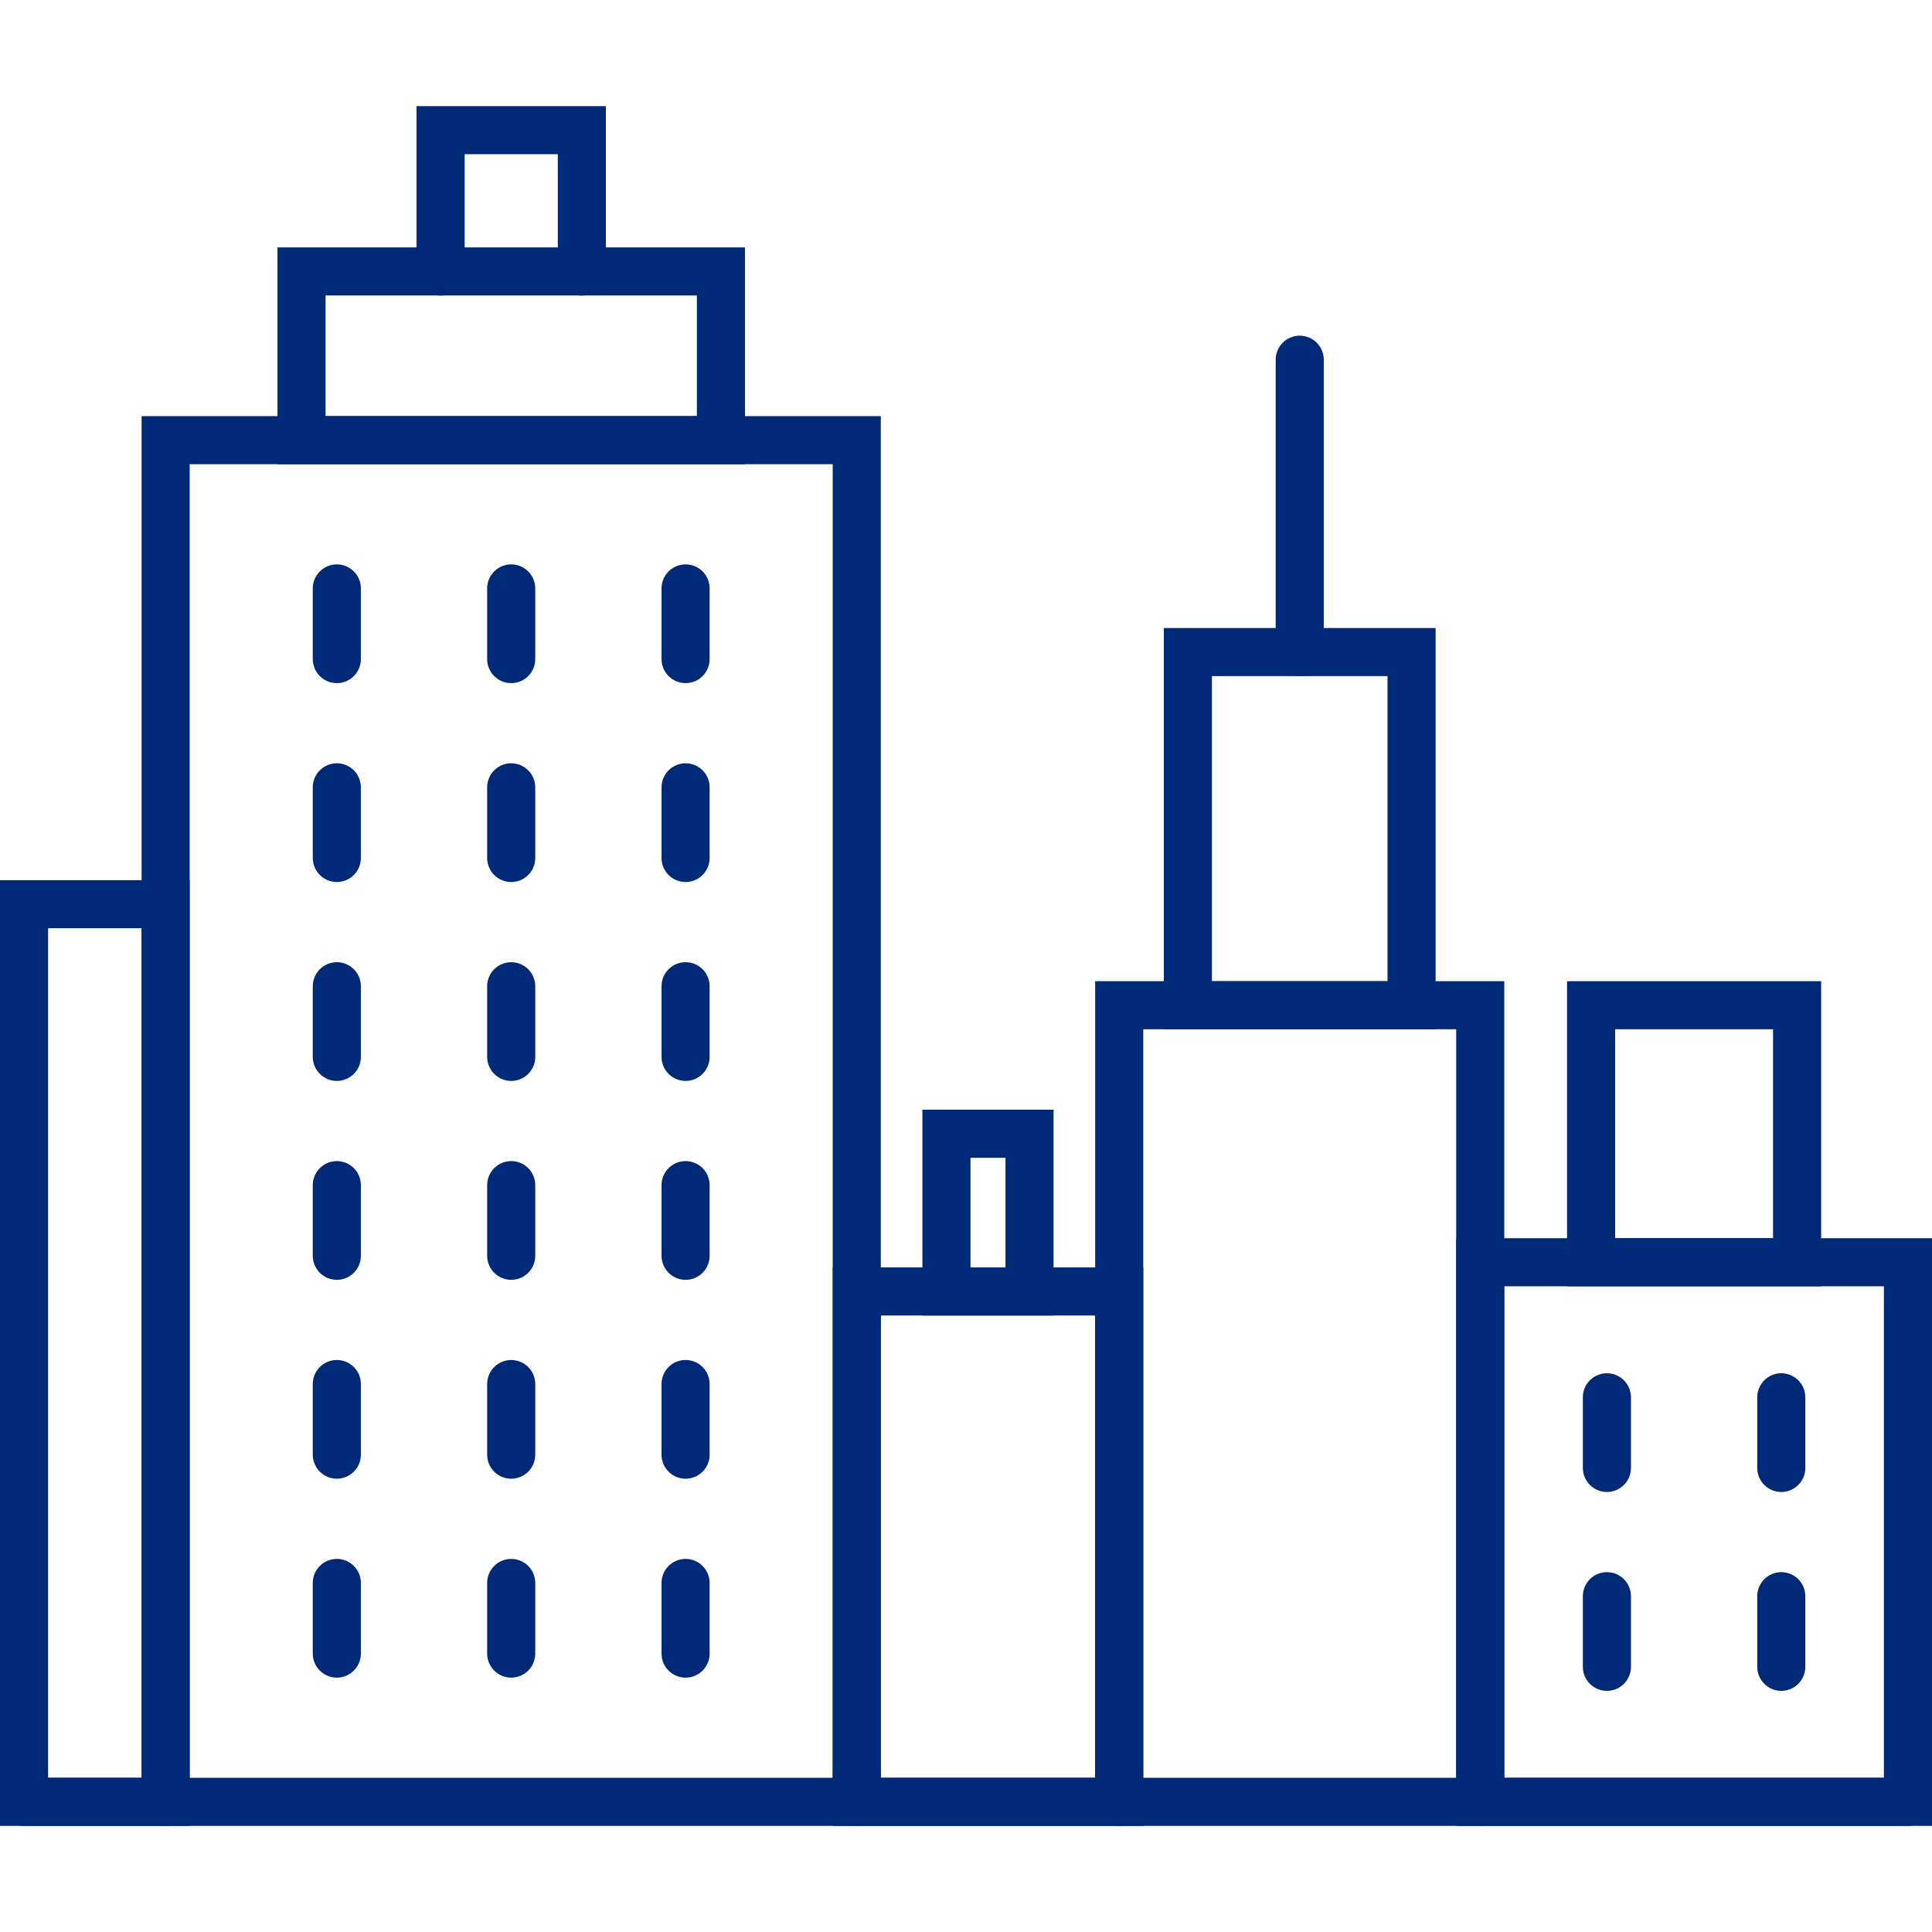
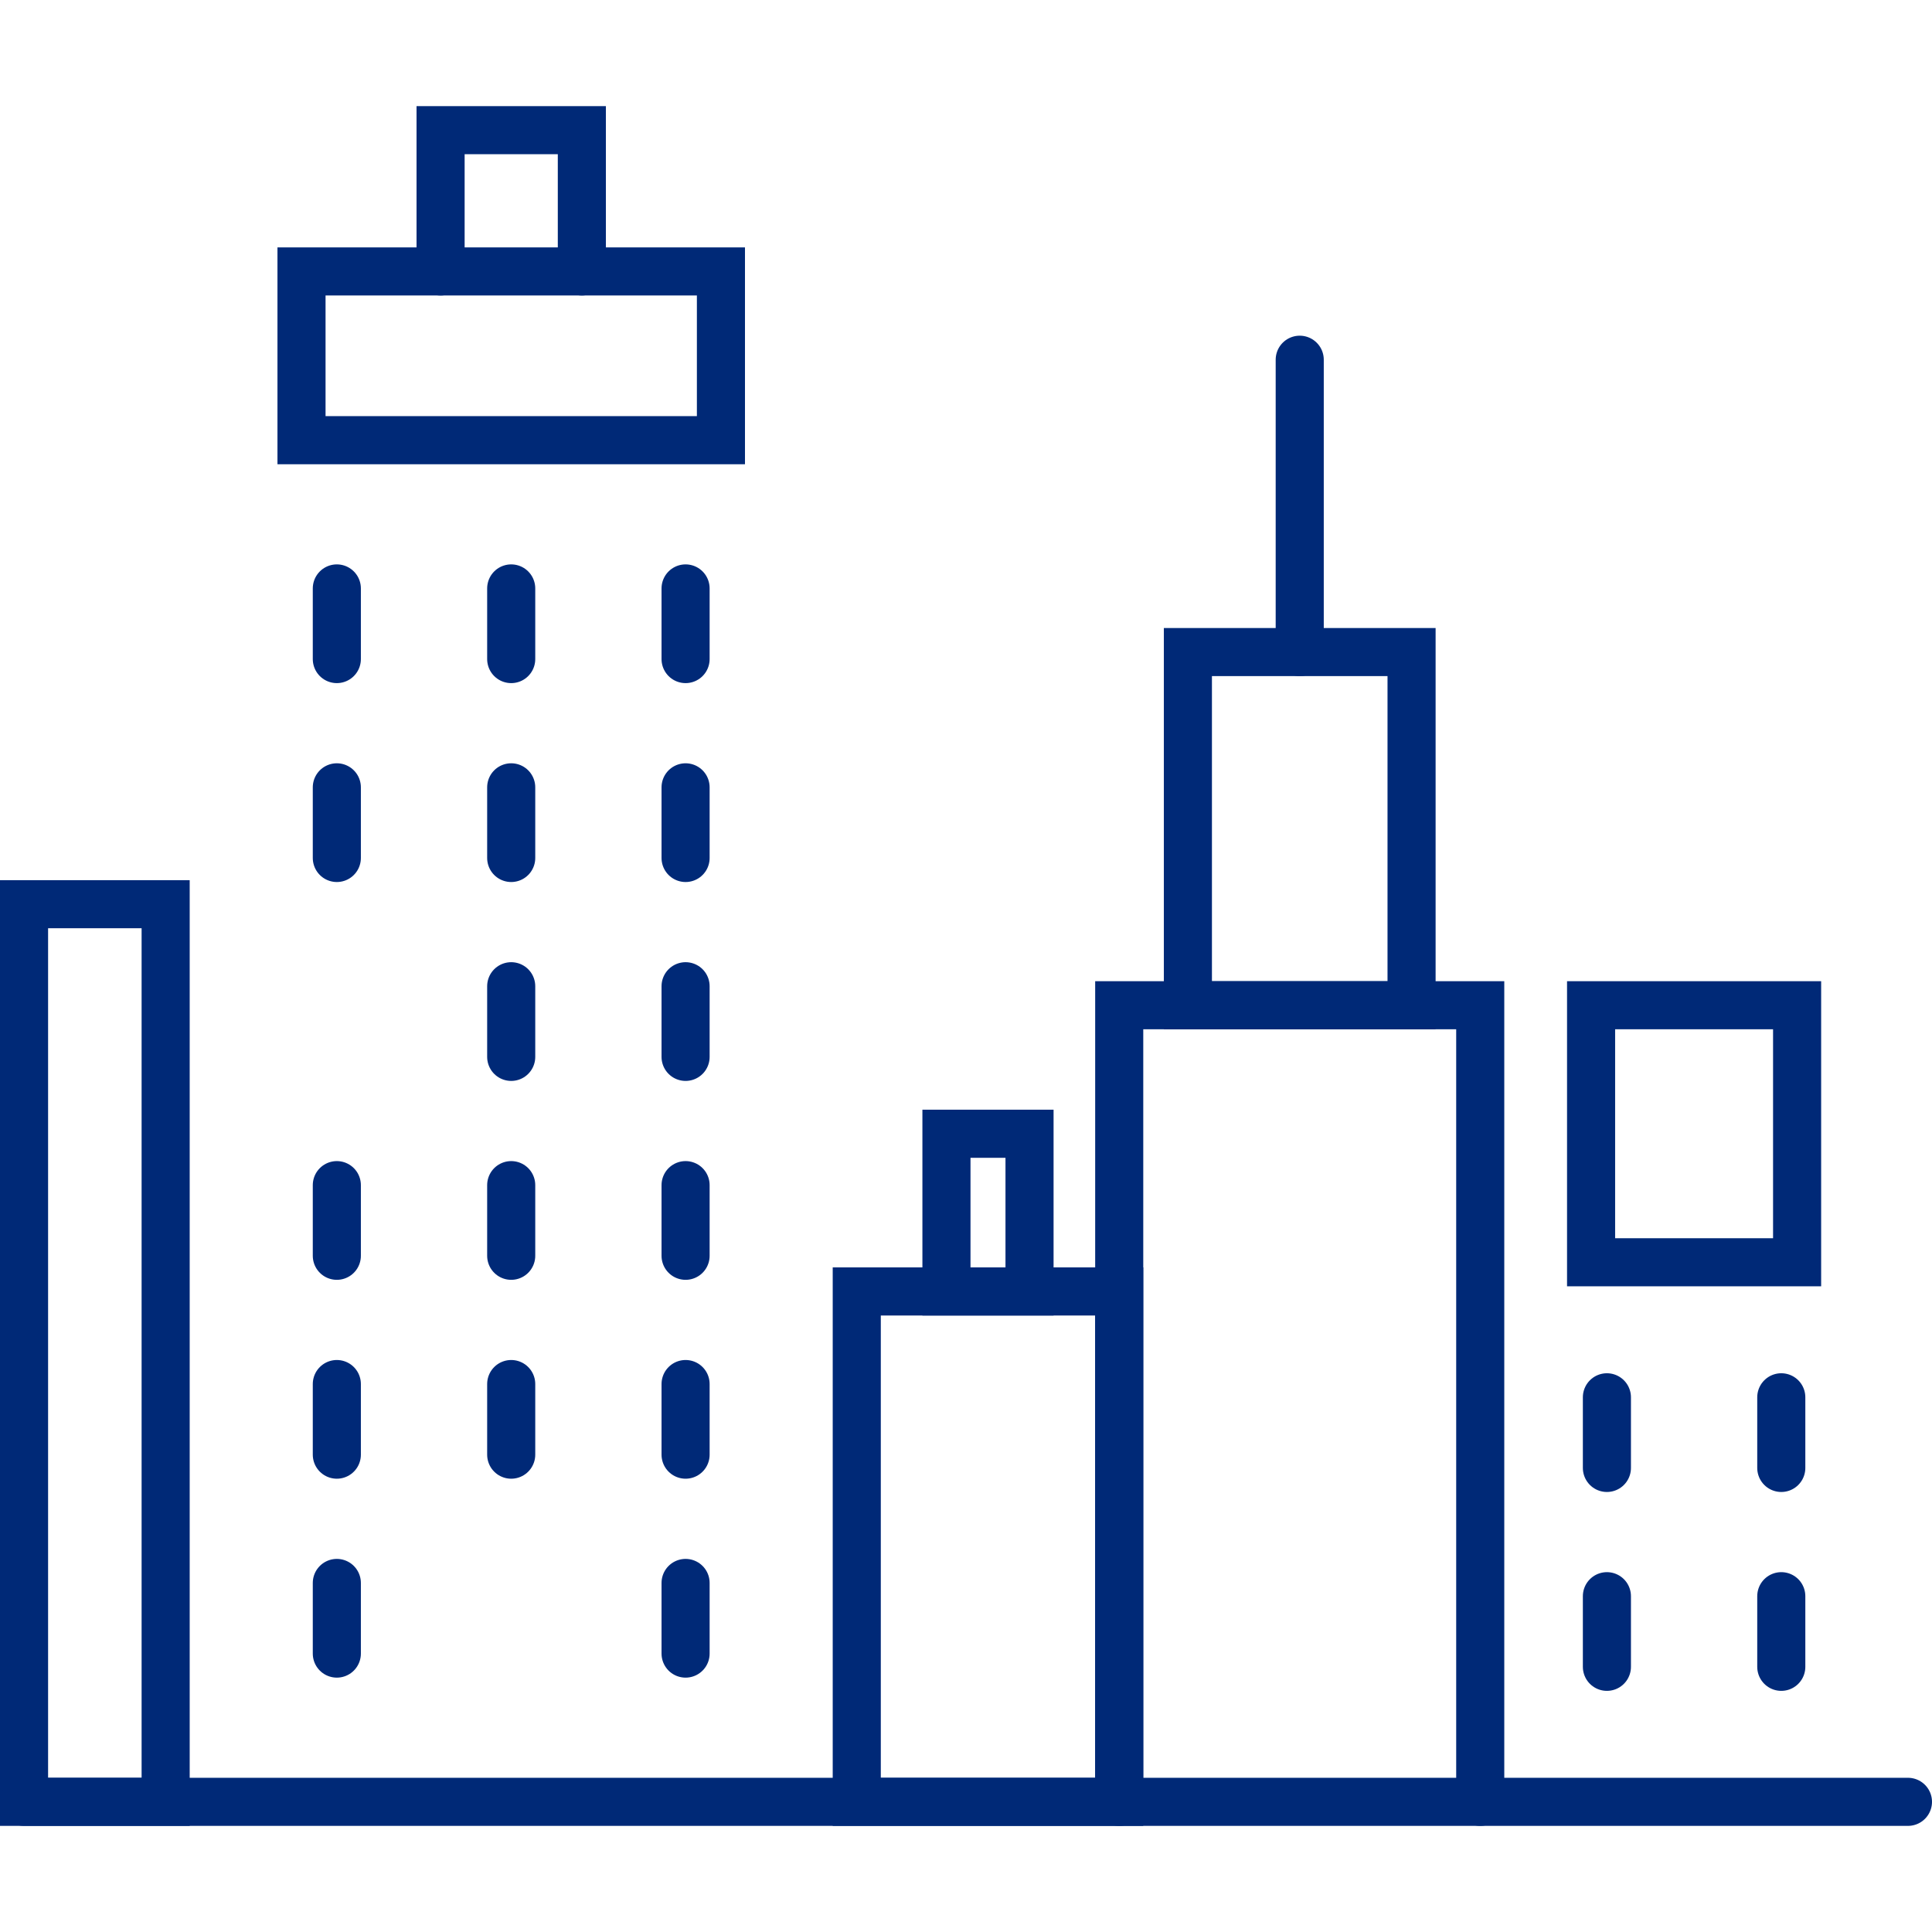
<svg xmlns="http://www.w3.org/2000/svg" width="82" height="82" viewBox="0 0 80.348 71.521">
  <g id="Group_69" data-name="Group 69" transform="translate(-1408.74 -78.11)">
    <rect id="Rectangle_22" data-name="Rectangle 22" width="5.889" height="37.331" transform="translate(1409.74 111.3)" fill="none" stroke="#002977" stroke-linecap="round" stroke-miterlimit="10" stroke-width="2" />
    <rect id="Rectangle_23" data-name="Rectangle 23" width="8.568" height="10.689" transform="translate(1474.91 115.502)" fill="none" stroke="#002977" stroke-linecap="round" stroke-miterlimit="10" stroke-width="2" />
    <rect id="Rectangle_24" data-name="Rectangle 24" width="3.455" height="6.558" transform="translate(1448.101 120.847)" fill="none" stroke="#002977" stroke-linecap="round" stroke-miterlimit="10" stroke-width="2" />
    <rect id="Rectangle_25" data-name="Rectangle 25" width="10.915" height="21.226" transform="translate(1444.371 127.405)" fill="none" stroke="#002977" stroke-linecap="round" stroke-miterlimit="10" stroke-width="2" />
    <rect id="Rectangle_26" data-name="Rectangle 26" width="17.443" height="7.018" transform="translate(1421.279 84.985)" fill="none" stroke="#002977" stroke-linecap="round" stroke-miterlimit="10" stroke-width="2" />
    <path id="Path_179" data-name="Path 179" d="M1468.075,158.85V125.721h15.014V158.85" transform="translate(-12.789 -10.219)" fill="none" stroke="#002977" stroke-linecap="round" stroke-miterlimit="10" stroke-width="2" />
    <rect id="Rectangle_27" data-name="Rectangle 27" width="9.302" height="14.688" transform="translate(1458.142 100.815)" fill="none" stroke="#002977" stroke-linecap="round" stroke-miterlimit="10" stroke-width="2" />
    <line id="Line_143" data-name="Line 143" y1="12.158" transform="translate(1462.793 88.657)" fill="none" stroke="#002977" stroke-linecap="round" stroke-miterlimit="10" stroke-width="2" />
    <path id="Path_180" data-name="Path 180" d="M1431.927,84.985V79.11h5.875v5.875" transform="translate(-4.864)" fill="none" stroke="#002977" stroke-linecap="round" stroke-miterlimit="10" stroke-width="2" />
-     <rect id="Rectangle_28" data-name="Rectangle 28" width="17.788" height="22.439" transform="translate(1470.3 126.192)" fill="none" stroke="#002977" stroke-linecap="round" stroke-miterlimit="10" stroke-width="2" />
    <g id="Group_67" data-name="Group 67" transform="translate(1475.568 131.807)">
      <line id="Line_144" data-name="Line 144" y1="2.938" fill="none" stroke="#002977" stroke-linecap="round" stroke-miterlimit="10" stroke-width="2" />
      <line id="Line_145" data-name="Line 145" y1="2.938" transform="translate(7.252)" fill="none" stroke="#002977" stroke-linecap="round" stroke-miterlimit="10" stroke-width="2" />
      <line id="Line_146" data-name="Line 146" y1="2.937" transform="translate(0 8.272)" fill="none" stroke="#002977" stroke-linecap="round" stroke-miterlimit="10" stroke-width="2" />
      <line id="Line_147" data-name="Line 147" y1="2.937" transform="translate(7.252 8.272)" fill="none" stroke="#002977" stroke-linecap="round" stroke-miterlimit="10" stroke-width="2" />
    </g>
    <g id="Group_68" data-name="Group 68" transform="translate(1422.748 98.168)">
      <line id="Line_148" data-name="Line 148" y1="2.938" fill="none" stroke="#002977" stroke-linecap="round" stroke-miterlimit="10" stroke-width="2" />
      <line id="Line_149" data-name="Line 149" y1="2.938" transform="translate(7.252)" fill="none" stroke="#002977" stroke-linecap="round" stroke-miterlimit="10" stroke-width="2" />
      <line id="Line_150" data-name="Line 150" y1="2.938" transform="translate(14.504)" fill="none" stroke="#002977" stroke-linecap="round" stroke-miterlimit="10" stroke-width="2" />
      <line id="Line_151" data-name="Line 151" y1="2.938" transform="translate(0 8.272)" fill="none" stroke="#002977" stroke-linecap="round" stroke-miterlimit="10" stroke-width="2" />
      <line id="Line_152" data-name="Line 152" y1="2.938" transform="translate(7.252 8.272)" fill="none" stroke="#002977" stroke-linecap="round" stroke-miterlimit="10" stroke-width="2" />
      <line id="Line_153" data-name="Line 153" y1="2.938" transform="translate(14.504 8.272)" fill="none" stroke="#002977" stroke-linecap="round" stroke-miterlimit="10" stroke-width="2" />
-       <line id="Line_154" data-name="Line 154" y1="2.938" transform="translate(0 16.544)" fill="none" stroke="#002977" stroke-linecap="round" stroke-miterlimit="10" stroke-width="2" />
      <line id="Line_155" data-name="Line 155" y1="2.938" transform="translate(7.252 16.544)" fill="none" stroke="#002977" stroke-linecap="round" stroke-miterlimit="10" stroke-width="2" />
      <line id="Line_156" data-name="Line 156" y1="2.938" transform="translate(14.504 16.544)" fill="none" stroke="#002977" stroke-linecap="round" stroke-miterlimit="10" stroke-width="2" />
      <line id="Line_157" data-name="Line 157" y1="2.938" transform="translate(0 24.816)" fill="none" stroke="#002977" stroke-linecap="round" stroke-miterlimit="10" stroke-width="2" />
      <line id="Line_158" data-name="Line 158" y1="2.938" transform="translate(7.252 24.816)" fill="none" stroke="#002977" stroke-linecap="round" stroke-miterlimit="10" stroke-width="2" />
      <line id="Line_159" data-name="Line 159" y1="2.938" transform="translate(14.504 24.816)" fill="none" stroke="#002977" stroke-linecap="round" stroke-miterlimit="10" stroke-width="2" />
      <line id="Line_160" data-name="Line 160" y1="2.937" transform="translate(0 33.088)" fill="none" stroke="#002977" stroke-linecap="round" stroke-miterlimit="10" stroke-width="2" />
      <line id="Line_161" data-name="Line 161" y1="2.937" transform="translate(7.252 33.088)" fill="none" stroke="#002977" stroke-linecap="round" stroke-miterlimit="10" stroke-width="2" />
      <line id="Line_162" data-name="Line 162" y1="2.937" transform="translate(14.504 33.088)" fill="none" stroke="#002977" stroke-linecap="round" stroke-miterlimit="10" stroke-width="2" />
      <line id="Line_163" data-name="Line 163" y1="2.938" transform="translate(0 41.36)" fill="none" stroke="#002977" stroke-linecap="round" stroke-miterlimit="10" stroke-width="2" />
-       <line id="Line_164" data-name="Line 164" y1="2.938" transform="translate(7.252 41.36)" fill="none" stroke="#002977" stroke-linecap="round" stroke-miterlimit="10" stroke-width="2" />
      <line id="Line_165" data-name="Line 165" y1="2.938" transform="translate(14.504 41.36)" fill="none" stroke="#002977" stroke-linecap="round" stroke-miterlimit="10" stroke-width="2" />
    </g>
-     <path id="Path_181" data-name="Path 181" d="M1417.283,152.251V95.622h28.742v56.629" transform="translate(-1.654 -3.62)" fill="none" stroke="#002977" stroke-linecap="round" stroke-miterlimit="10" stroke-width="2" />
    <line id="Line_166" data-name="Line 166" x2="78.348" transform="translate(1409.74 148.631)" fill="none" stroke="#002977" stroke-linecap="round" stroke-miterlimit="10" stroke-width="2" />
  </g>
</svg>